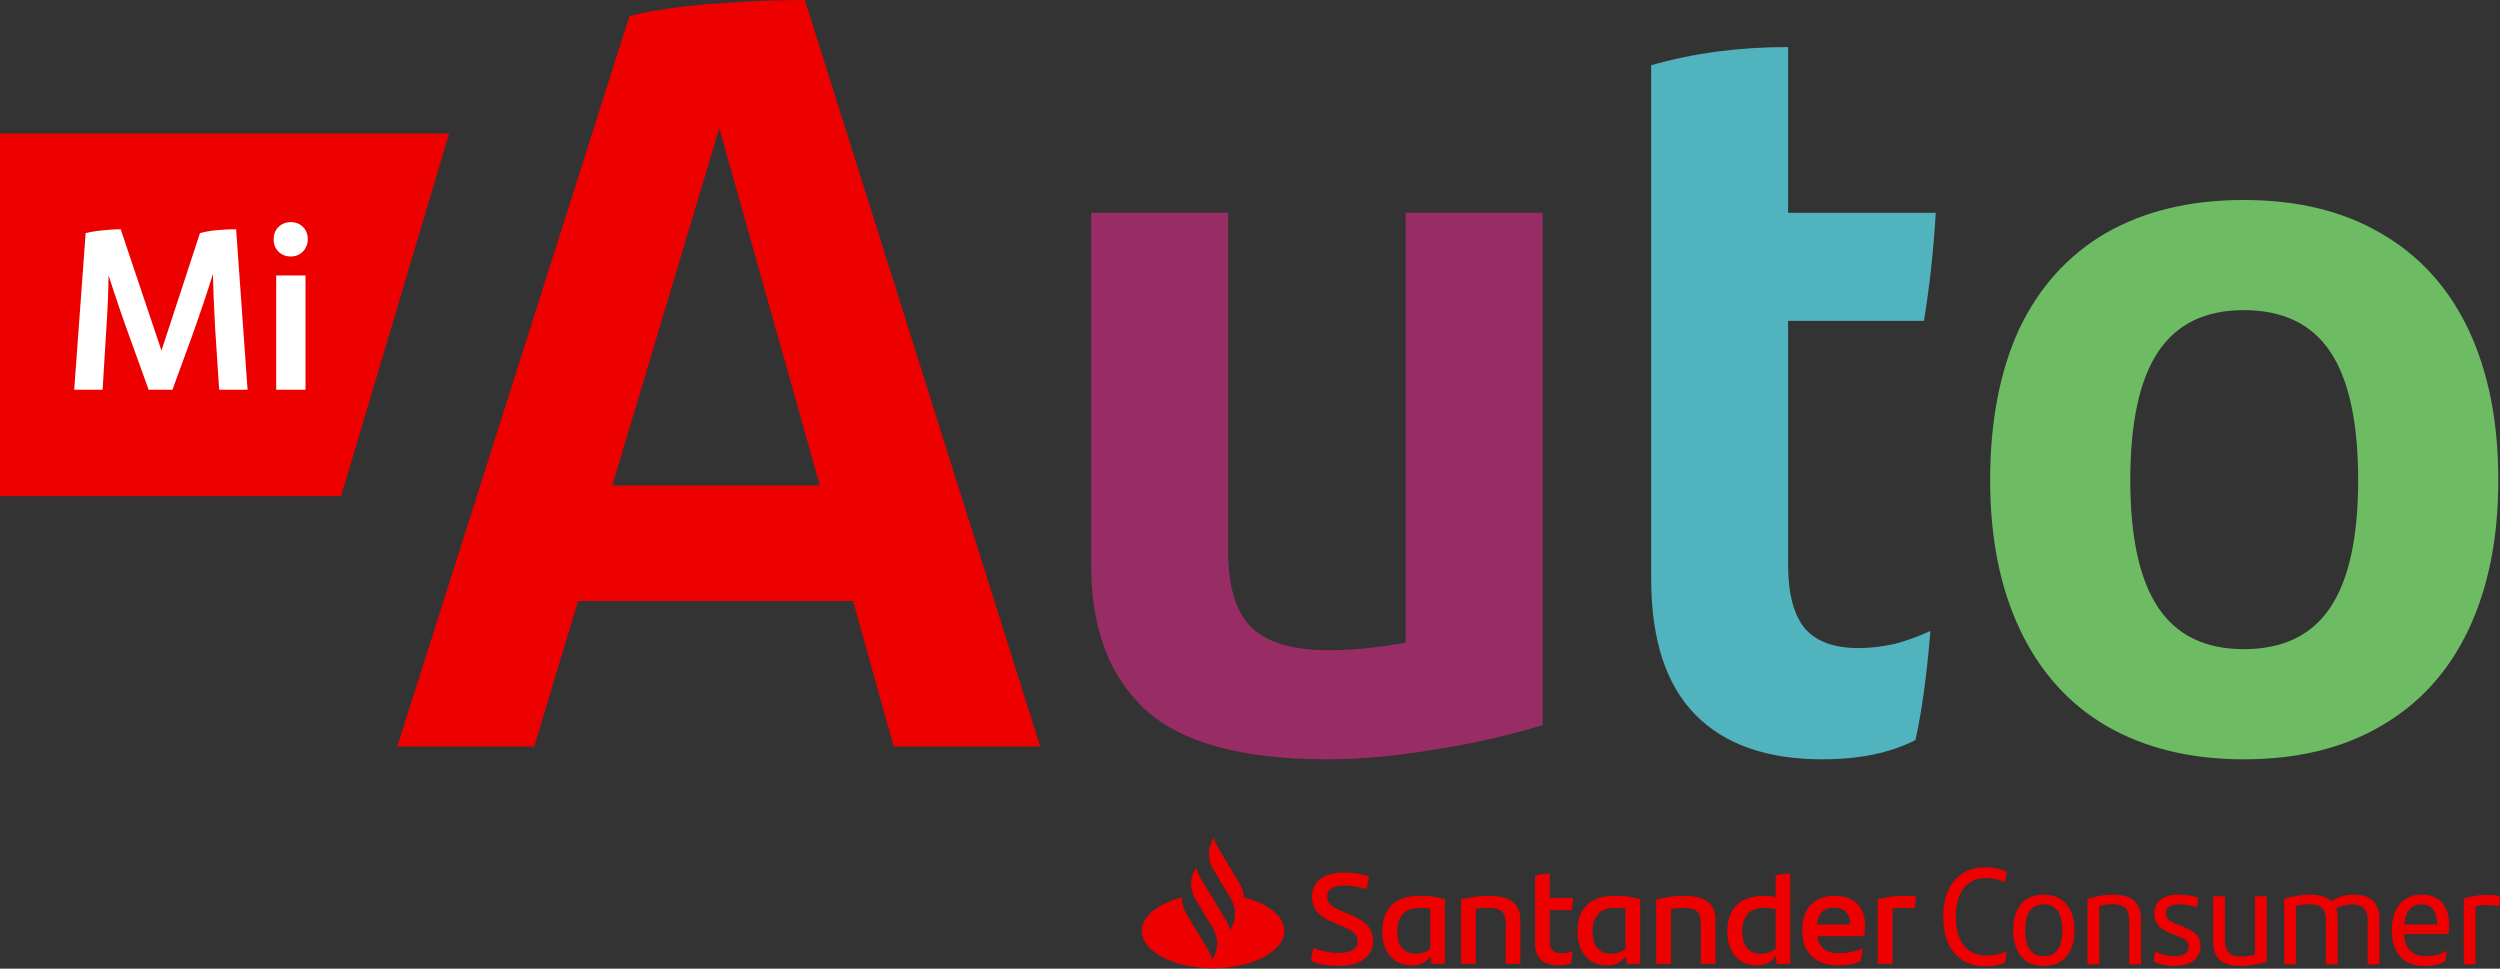
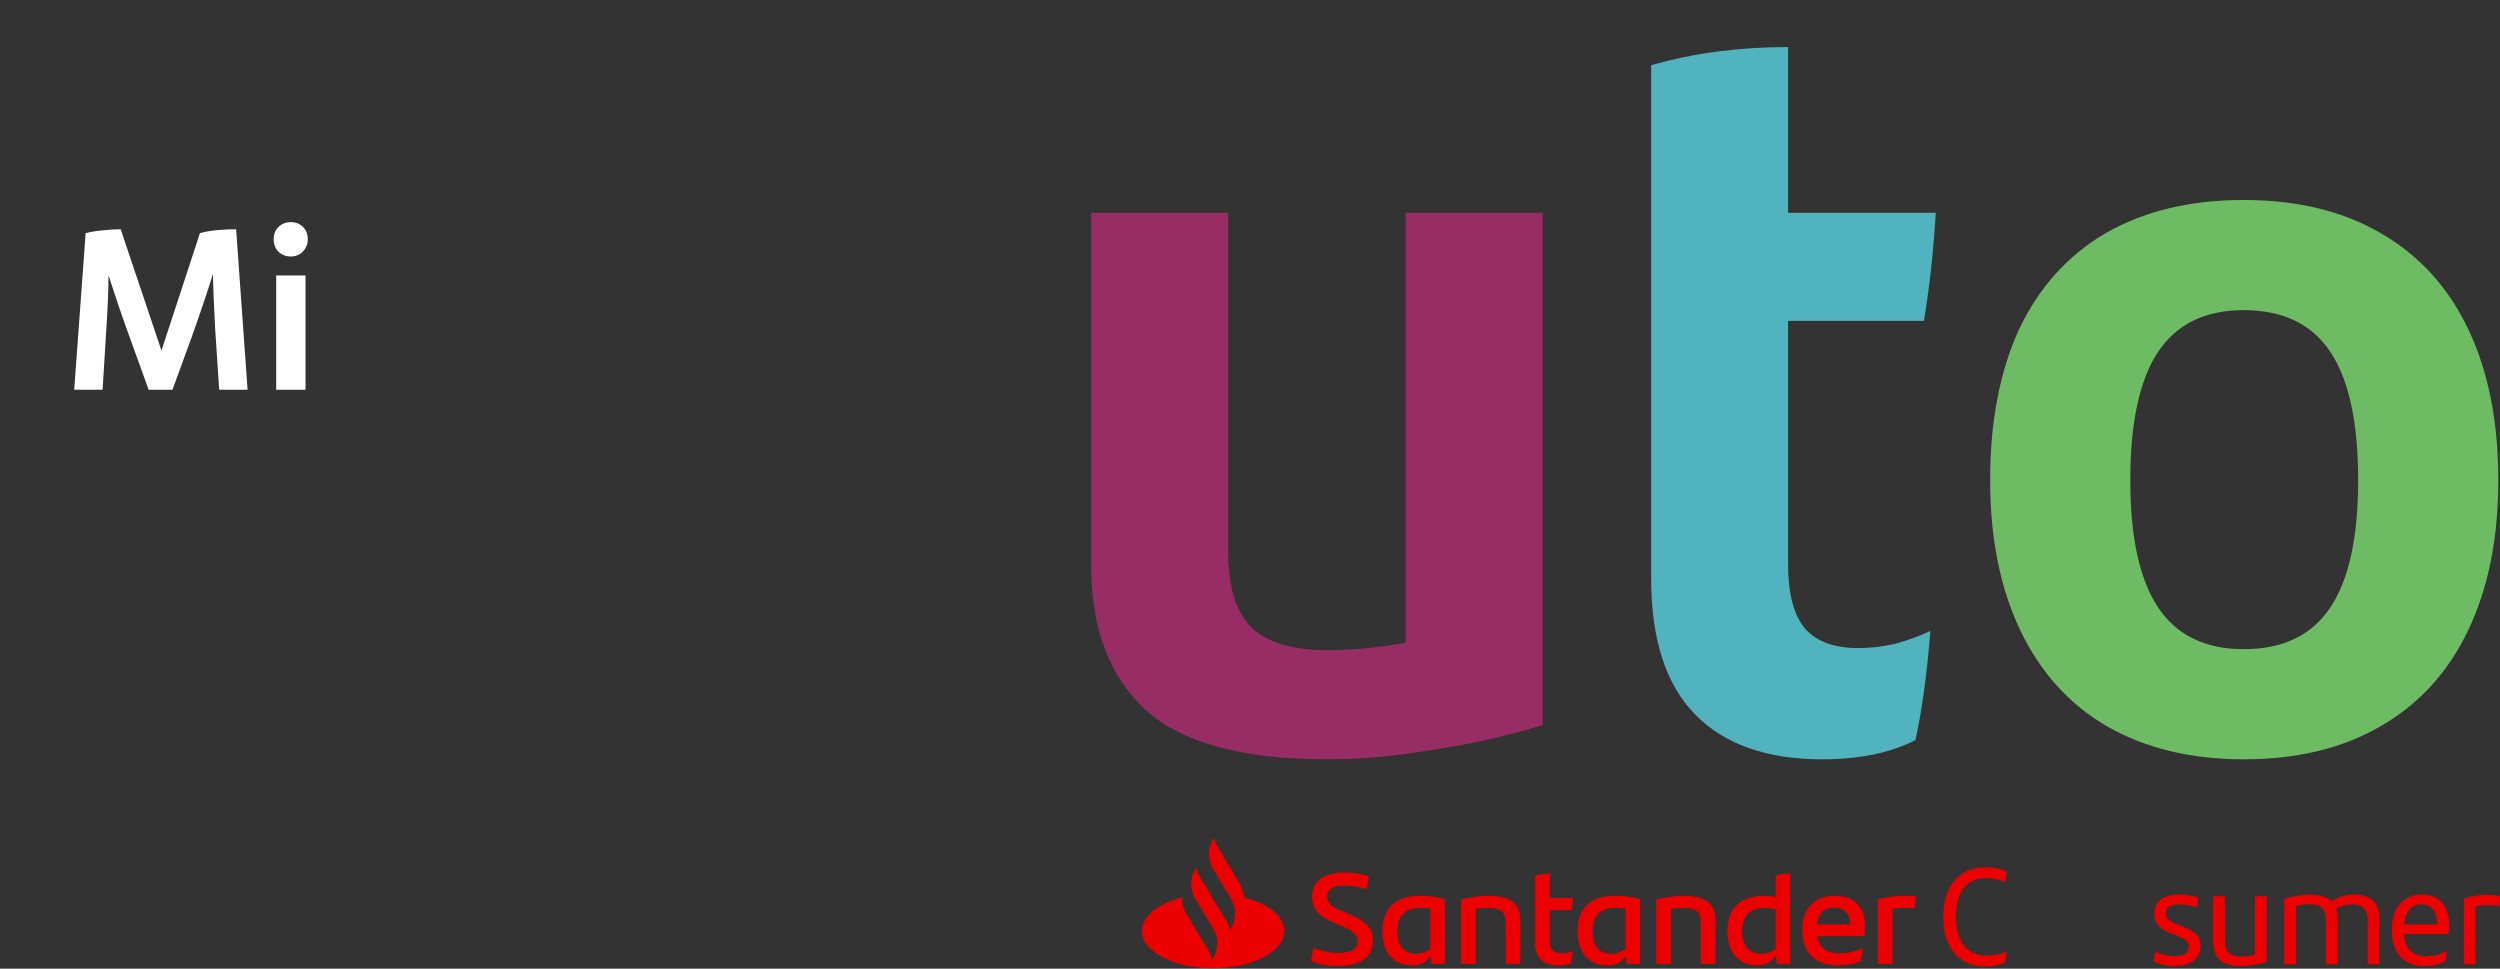
<svg xmlns="http://www.w3.org/2000/svg" width="2044" height="792" viewBox="0 0 2044 792" fill="none">
  <rect x="0" y="0" width="2044" height="792" fill="#333333" stroke="none" />
-   <path d="M0 109.161H367.181L278.917 405.622H0V109.161Z" fill="#EC0000" />
-   <path d="M697.44 491.404H472.639L436.777 610.321H324.814L514.626 13.116C530.37 9.035 551.363 5.829 577.604 3.498C604.428 1.166 631.253 0 658.08 0L850.512 610.321H730.676L697.44 491.404ZM670.325 396.971L588.101 104.926L500.63 396.971H670.325Z" fill="#EC0000" />
  <path d="M1261.26 174.003V592.833C1232.69 601.577 1202.95 608.281 1172.04 612.944C1141.72 618.19 1112.56 620.813 1084.57 620.813C1015.18 620.813 965.61 607.115 935.875 579.718C906.712 552.32 892.138 513.264 892.138 462.55V174.003H1004.1V450.308C1004.1 478.872 1010.22 499.565 1022.47 512.39C1035.3 525.214 1056.58 531.626 1086.32 531.626C1104.98 531.626 1125.98 529.586 1149.3 525.506V174.003H1261.26Z" fill="#982D66" />
  <path d="M1461.95 461.675C1461.95 485.575 1466.62 503.063 1475.95 514.138C1485.28 524.631 1499.86 529.878 1519.69 529.878C1529.01 529.878 1538.93 528.712 1549.43 526.38C1559.92 523.465 1569.55 519.967 1578.29 515.888C1575.37 552.028 1571.29 581.757 1566.04 605.074C1545.64 615.567 1520.27 620.813 1489.94 620.813C1444.46 620.813 1409.77 608.572 1385.86 584.089C1361.95 559.606 1349.99 522.591 1349.99 473.043V53.337C1384.39 43.428 1421.72 38.473 1461.95 38.473V174.003H1582.67C1580.91 204.315 1577.71 233.752 1573.04 262.316H1461.95V461.675Z" fill="#51B3BD" />
  <path d="M1834.45 620.813C1791.29 620.813 1753.97 611.778 1722.48 593.708C1691.58 575.637 1667.96 549.405 1651.63 515.013C1635.3 480.62 1627.14 439.816 1627.14 392.599C1627.14 344.799 1635.01 303.703 1650.76 269.311C1667.08 234.918 1690.7 208.687 1721.61 190.616C1753.09 172.545 1790.71 163.51 1834.45 163.51C1878.18 163.51 1915.5 172.545 1946.41 190.616C1977.89 208.687 2001.8 234.918 2018.13 269.311C2034.46 303.703 2042.62 344.799 2042.62 392.599C2042.62 439.816 2034.46 480.62 2018.13 515.013C2001.8 549.405 1977.89 575.637 1946.41 593.708C1915.5 611.778 1878.18 620.813 1834.45 620.813ZM1834.45 530.751C1866.52 530.751 1890.13 519.385 1905.29 496.651C1920.46 473.916 1928.03 439.233 1928.03 392.599C1928.03 345.382 1920.46 310.406 1905.29 287.673C1890.13 264.939 1866.52 253.571 1834.45 253.571C1802.95 253.571 1779.63 264.939 1764.47 287.673C1749.3 310.406 1741.72 345.382 1741.72 392.599C1741.72 439.233 1749.3 473.916 1764.47 496.651C1779.63 519.385 1802.95 530.751 1834.45 530.751Z" fill="#6DBC64" />
  <path d="M202.422 318.651H179.201L175.83 267.36C174.832 248.765 174.27 234.289 174.145 223.931C169.276 239.531 163.471 256.752 156.73 275.596L140.999 318.651H121.524L105.794 275.035C100.675 261.183 94.995 244.522 88.753 225.054C88.628 238.283 88.004 253.195 86.88 269.794L83.884 318.651H60.664L70.027 190.61C73.897 189.612 78.454 188.863 83.697 188.364C89.065 187.74 94.059 187.428 98.678 187.428L132.01 286.641L163.471 190.61C167.466 189.487 172.085 188.676 177.328 188.177C182.696 187.677 187.94 187.428 193.059 187.428L202.422 318.651ZM237.801 209.704C233.806 209.704 230.436 208.394 227.689 205.773C225.067 203.153 223.756 199.783 223.756 195.665C223.756 191.546 225.067 188.177 227.689 185.556C230.436 182.936 233.806 181.625 237.801 181.625C241.796 181.625 245.104 182.936 247.726 185.556C250.347 188.177 251.659 191.546 251.659 195.665C251.659 198.285 251.034 200.657 249.786 202.778C248.662 204.9 247.039 206.585 244.917 207.833C242.795 209.081 240.423 209.704 237.801 209.704ZM225.816 225.241H249.786V318.651H225.816V225.241Z" fill="white" />
  <path d="M1623.54 790.117C1616.06 790.117 1609.71 788.43 1604.47 785.07C1599.32 781.626 1595.38 776.882 1592.69 770.826C1590.07 764.692 1588.77 757.626 1588.77 749.629C1588.77 741.554 1590.11 734.453 1592.8 728.319C1595.49 722.185 1599.39 717.477 1604.47 714.188C1609.63 710.821 1615.73 709.141 1622.76 709.141C1630.39 709.141 1636.34 710.376 1640.59 712.84C1640.45 714.71 1640.26 716.32 1640.04 717.668C1639.81 718.938 1639.48 720.166 1639.03 721.366C1634.54 719.044 1629.3 717.887 1623.32 717.887C1618.46 717.887 1614.19 719.122 1610.53 721.592C1606.86 723.985 1604.02 727.571 1602.01 732.357C1600.06 737.142 1599.09 742.937 1599.09 749.742C1599.09 756.391 1600.1 762.116 1602.12 766.901C1604.14 771.609 1607.02 775.195 1610.75 777.666C1614.57 780.059 1619.06 781.251 1624.22 781.251C1627.43 781.251 1630.43 780.955 1633.19 780.355C1636.03 779.755 1638.54 778.901 1640.71 777.779C1640.49 781.068 1639.96 784.209 1639.14 787.195C1634.13 789.143 1628.93 790.117 1623.54 790.117Z" fill="#EC0000" />
-   <path d="M1670.97 789.778C1665.66 789.778 1661.13 788.621 1657.39 786.298C1653.65 783.905 1650.81 780.546 1648.86 776.205C1646.91 771.793 1645.95 766.598 1645.95 760.619C1645.95 754.563 1646.88 749.368 1648.75 745.027C1650.69 740.615 1653.54 737.255 1657.27 734.933C1661.02 732.618 1665.58 731.46 1670.97 731.46C1676.35 731.46 1680.91 732.653 1684.65 735.046C1688.39 737.368 1691.23 740.693 1693.18 745.027C1695.12 749.368 1696.1 754.563 1696.1 760.619C1696.1 766.675 1695.12 771.871 1693.18 776.205C1691.23 780.546 1688.35 783.905 1684.54 786.298C1680.8 788.621 1676.28 789.778 1670.97 789.778ZM1670.97 781.816C1676.05 781.816 1679.86 779.981 1682.4 776.317C1684.95 772.654 1686.22 767.424 1686.22 760.619C1686.22 753.815 1684.95 748.577 1682.4 744.914C1679.86 741.25 1676.05 739.422 1670.97 739.422C1665.87 739.422 1662.06 741.25 1659.52 744.914C1657.05 748.507 1655.82 753.737 1655.82 760.619C1655.82 767.494 1657.05 772.767 1659.52 776.43C1662.06 780.023 1665.87 781.816 1670.97 781.816Z" fill="#EC0000" />
-   <path d="M1727.6 731.46C1735.75 731.46 1741.58 733.175 1745.1 736.62C1748.69 739.98 1750.48 744.843 1750.48 751.196V788.43H1740.84V752.431C1740.84 749.368 1740.38 746.897 1739.49 745.027C1738.67 743.086 1737.24 741.667 1735.22 740.77C1733.28 739.796 1730.66 739.309 1727.37 739.309C1723.93 739.309 1720.27 739.796 1716.38 740.77V788.43H1706.73V734.82C1714.28 732.583 1721.24 731.46 1727.6 731.46Z" fill="#EC0000" />
  <path d="M1777.82 789.778C1774.61 789.778 1771.54 789.439 1768.62 788.769C1765.7 788.098 1763.16 787.159 1760.99 785.967C1761.07 784.393 1761.18 783.009 1761.33 781.816C1761.55 780.546 1761.89 779.233 1762.34 777.892C1764.58 779.162 1767.02 780.129 1769.63 780.807C1772.33 781.477 1774.91 781.816 1777.38 781.816C1785.38 781.816 1789.38 779.275 1789.38 774.186C1789.38 772.619 1789.04 771.348 1788.37 770.374C1787.77 769.33 1786.84 768.433 1785.57 767.685C1784.29 766.937 1782.57 766.153 1780.41 765.327L1775.8 763.534C1772.74 762.334 1770.16 761.029 1768.06 759.61C1765.97 758.191 1764.32 756.469 1763.13 754.45C1761.93 752.354 1761.33 749.812 1761.33 746.827C1761.33 741.963 1763.05 738.187 1766.5 735.498C1769.93 732.801 1774.87 731.46 1781.3 731.46C1787.28 731.46 1792.59 732.279 1797.23 733.924C1796.94 736.994 1796.52 739.648 1796 741.886C1793.53 741.067 1791.21 740.467 1789.04 740.093C1786.87 739.648 1784.52 739.422 1781.97 739.422C1774.5 739.422 1770.75 741.815 1770.75 746.601C1770.75 748.69 1771.5 750.448 1773 751.874C1774.5 753.215 1776.89 754.528 1780.18 755.798L1784.78 757.591C1789.71 759.462 1793.34 761.593 1795.67 763.979C1797.98 766.372 1799.14 769.513 1799.14 773.402C1799.14 776.621 1798.32 779.459 1796.67 781.929C1795.1 784.392 1792.71 786.341 1789.49 787.759C1786.27 789.108 1782.38 789.778 1777.82 789.778Z" fill="#EC0000" />
  <path d="M1853.24 732.801V786.411C1845.69 788.656 1838.77 789.778 1832.48 789.778C1824.26 789.778 1818.35 788.098 1814.76 784.731C1811.24 781.294 1809.48 776.395 1809.48 770.035V732.801H1819.13V768.807C1819.13 773.367 1820.14 776.727 1822.16 778.901C1824.26 780.99 1827.74 782.042 1832.6 782.042C1836.03 782.042 1839.7 781.555 1843.59 780.581V732.801H1853.24Z" fill="#EC0000" />
  <path d="M1924.89 731.46C1931.7 731.46 1936.83 733.14 1940.26 736.507C1943.7 739.867 1945.43 744.617 1945.43 750.751V788.43H1935.78V752.431C1935.78 747.942 1934.73 744.653 1932.64 742.563C1930.62 740.467 1927.29 739.422 1922.65 739.422C1920.49 739.422 1918.31 739.719 1916.14 740.319C1913.98 740.841 1911.92 741.625 1909.97 742.676C1910.87 745.14 1911.32 747.984 1911.32 751.196V788.43H1901.68V752.431C1901.68 749.368 1901.22 746.897 1900.33 745.027C1899.5 743.086 1898.08 741.667 1896.06 740.77C1894.12 739.796 1891.5 739.309 1888.21 739.309C1884.77 739.309 1881.11 739.796 1877.22 740.77V788.43H1867.56V734.82C1875.12 732.583 1882.07 731.46 1888.44 731.46C1896.58 731.46 1902.53 733.253 1906.27 736.839C1911.21 733.253 1917.41 731.46 1924.89 731.46Z" fill="#EC0000" />
  <path d="M2002.47 756.356C2002.47 757.626 2002.39 758.975 2002.24 760.393C2002.16 761.812 2002.05 762.899 2001.9 763.647H1965.55C1966.07 770.078 1967.83 774.708 1970.82 777.553C1973.82 780.39 1978.15 781.816 1983.84 781.816C1989.9 781.816 1995.47 780.284 2000.55 777.214C2000.4 778.64 2000.18 780.171 1999.88 781.816C1999.66 783.461 1999.39 784.844 1999.1 785.967C1994.83 788.508 1989.37 789.778 1982.72 789.778C1973.74 789.778 1966.97 787.195 1962.41 782.042C1957.85 776.882 1955.57 769.591 1955.57 760.167C1955.57 754.633 1956.43 749.742 1958.15 745.479C1959.94 741.145 1962.67 737.742 1966.33 735.272C1970 732.731 1974.53 731.46 1979.91 731.46C1987.39 731.46 1993 733.705 1996.74 738.187C2000.55 742.676 2002.47 748.733 2002.47 756.356ZM1979.57 739.422C1975.53 739.422 1972.32 740.841 1969.93 743.686C1967.53 746.523 1966.12 750.561 1965.66 755.798H1992.59C1992.52 750.638 1991.43 746.636 1989.34 743.799C1987.32 740.876 1984.06 739.422 1979.57 739.422Z" fill="#EC0000" />
  <path d="M2032.67 731.686C2037.08 731.686 2040.86 732.018 2044 732.695C2044 734.185 2043.92 735.723 2043.77 737.29C2043.63 738.857 2043.4 740.093 2043.1 740.989C2040.48 740.319 2037.04 739.98 2032.78 739.98C2030.08 739.98 2027.17 740.283 2024.02 740.876V788.43H2014.38V734.714C2016.85 733.811 2019.77 733.105 2023.13 732.582C2026.5 731.982 2029.67 731.686 2032.67 731.686Z" fill="#EC0000" />
  <path fill-rule="evenodd" clip-rule="evenodd" d="M995.443 692.207L1013.69 722.63C1015.76 726.082 1016.87 729.893 1017.04 733.74C1036.58 738.653 1050.06 749.085 1050.06 761.163C1050.06 777.969 1023.97 791.585 991.792 791.585C959.607 791.585 933.523 777.969 933.523 761.163C933.523 749.085 947.003 738.66 966.534 733.747C966.33 738.293 967.452 742.888 969.896 746.968L988.142 777.39C989.533 779.713 990.493 782.197 991.03 784.745L991.792 783.475C996.304 775.943 996.304 766.668 991.792 759.137L977.147 734.721C972.678 727.204 972.692 717.964 977.197 710.461L977.959 709.19C978.489 711.738 979.449 714.223 980.84 716.545L1002.74 753.052C1004.13 755.375 1005.09 757.859 1005.63 760.407L1006.39 759.137C1010.9 751.605 1010.9 742.33 1006.39 734.799L991.792 710.461C987.273 702.929 987.273 693.654 991.792 686.123L992.555 684.852C993.084 687.4 994.052 689.885 995.443 692.207ZM1072.06 785.684C1072.28 781.364 1072.93 778.414 1074.14 775.047C1080.27 777.786 1088.15 779.155 1094.17 779.155C1104.35 779.155 1110.04 775.993 1110.04 769.774C1110.04 763.661 1105.88 760.817 1095.59 756.497L1090.01 754.182C1079.72 749.862 1072.71 744.279 1072.71 733.112C1072.71 721.098 1081.36 713.404 1099.09 713.404C1106.21 713.404 1112.88 714.357 1119.13 716.461C1118.79 720.675 1118.03 723.943 1116.94 726.999C1111.03 724.889 1104.02 723.943 1098.98 723.943C1089.46 723.943 1085.08 727.529 1085.08 733.112C1085.08 738.589 1089.35 741.752 1097.01 744.914L1102.93 747.335C1116.82 753.024 1122.62 759.031 1122.62 769.252C1122.62 781.364 1113.1 789.686 1094.5 789.686C1085.52 789.686 1078.19 788.423 1072.06 785.684ZM1276.41 779.367C1279.92 779.367 1283.2 778.731 1285.83 777.786C1285.5 780.948 1285.06 784.527 1284.4 787.583C1281.12 788.846 1277.61 789.27 1274.23 789.27C1262.51 789.27 1255.07 784.103 1255.07 771.249V715.938C1258.79 714.781 1263.39 714.251 1267.11 714.251V734.164H1286.15C1285.93 737.749 1285.61 741.01 1285.06 744.067H1267.11V769.88C1267.11 776.734 1270.61 779.367 1276.41 779.367ZM1463.69 714.251V788.006H1452.63L1451.98 781.258C1448.91 786.214 1444.21 789.27 1436.33 789.27C1421.88 789.27 1412.25 779.155 1412.25 761.452C1412.25 742.909 1422.54 732.371 1442.78 732.371C1445.96 732.371 1448.91 732.688 1451.76 733.218V715.832C1455.48 714.569 1459.75 714.251 1463.69 714.251ZM1524.22 765.454H1485.8C1487.33 774.835 1493.02 779.367 1503.75 779.367C1510.32 779.367 1517 777.997 1523.01 775.357C1522.58 778.414 1521.92 782.416 1521.15 785.896C1515.68 788.317 1509.88 789.27 1503.42 789.27C1483.29 789.27 1473.54 778.52 1473.54 760.506C1473.54 744.808 1481.1 732.371 1500.25 732.371C1517.43 732.371 1524.88 743.227 1524.88 756.497C1524.88 759.765 1524.66 762.398 1524.22 765.454ZM1565.27 742.697C1565.92 740.488 1566.36 736.274 1566.36 732.794C1563.73 732.477 1559.57 732.371 1555.85 732.371C1549.07 732.371 1540.42 733.634 1535.28 735.321V788.006H1547.32V742.909C1550.27 742.486 1553.23 742.274 1556.18 742.274C1559.57 742.274 1562.42 742.38 1565.27 742.697ZM1512.72 755.763H1485.58C1486.57 746.806 1491.05 742.069 1499.59 742.069C1507.91 742.069 1512.72 747.123 1512.72 755.763ZM1451.76 743.333V775.781C1448.47 778.202 1444.53 779.783 1439.72 779.783C1428.99 779.783 1424.51 772.202 1424.51 761.452C1424.51 749.445 1430.2 742.274 1442.13 742.274C1445.3 742.274 1448.59 742.697 1451.76 743.333ZM1402.61 788.006V752.601C1402.61 739.853 1396.16 732.371 1376.02 732.371C1370.22 732.371 1361.79 733.528 1354.13 735.321V788.006H1366.17V743.121C1369.45 742.592 1372.84 742.274 1375.69 742.274C1387.73 742.274 1390.57 746.283 1390.57 754.605V788.006H1402.61ZM1328.95 775.993V742.909C1326.44 742.486 1323.7 742.274 1320.31 742.274C1307.83 742.274 1302.03 749.65 1302.03 761.452C1302.03 772.202 1306.52 779.783 1317.24 779.783C1321.94 779.783 1325.78 778.308 1328.95 775.993ZM1340.99 788.006V735.321C1334.64 733.218 1328.19 732.371 1320.31 732.371C1300.06 732.371 1289.77 742.909 1289.77 761.452C1289.77 779.155 1299.4 789.27 1313.85 789.27C1321.51 789.27 1326.22 786.319 1329.28 781.682L1329.94 788.006H1340.99ZM1243.03 788.006V752.601C1243.03 739.853 1236.57 732.371 1216.43 732.371C1210.63 732.371 1202.2 733.528 1194.54 735.321V788.006H1206.58V743.121C1209.86 742.592 1213.26 742.274 1216.1 742.274C1228.14 742.274 1230.99 746.283 1230.99 754.605V788.006H1243.03ZM1169.37 775.993V742.909C1166.85 742.486 1164.11 742.274 1160.72 742.274C1148.24 742.274 1142.44 749.65 1142.44 761.452C1142.44 772.202 1146.93 779.783 1157.65 779.783C1162.36 779.783 1166.19 778.308 1169.37 775.993ZM1181.41 788.006V735.321C1175.06 733.218 1168.6 732.371 1160.72 732.371C1140.47 732.371 1130.18 742.909 1130.18 761.452C1130.18 779.155 1139.82 789.27 1154.26 789.27C1161.92 789.27 1166.63 786.319 1169.69 781.682L1170.35 788.006H1181.41Z" fill="#EC0000" />
</svg>